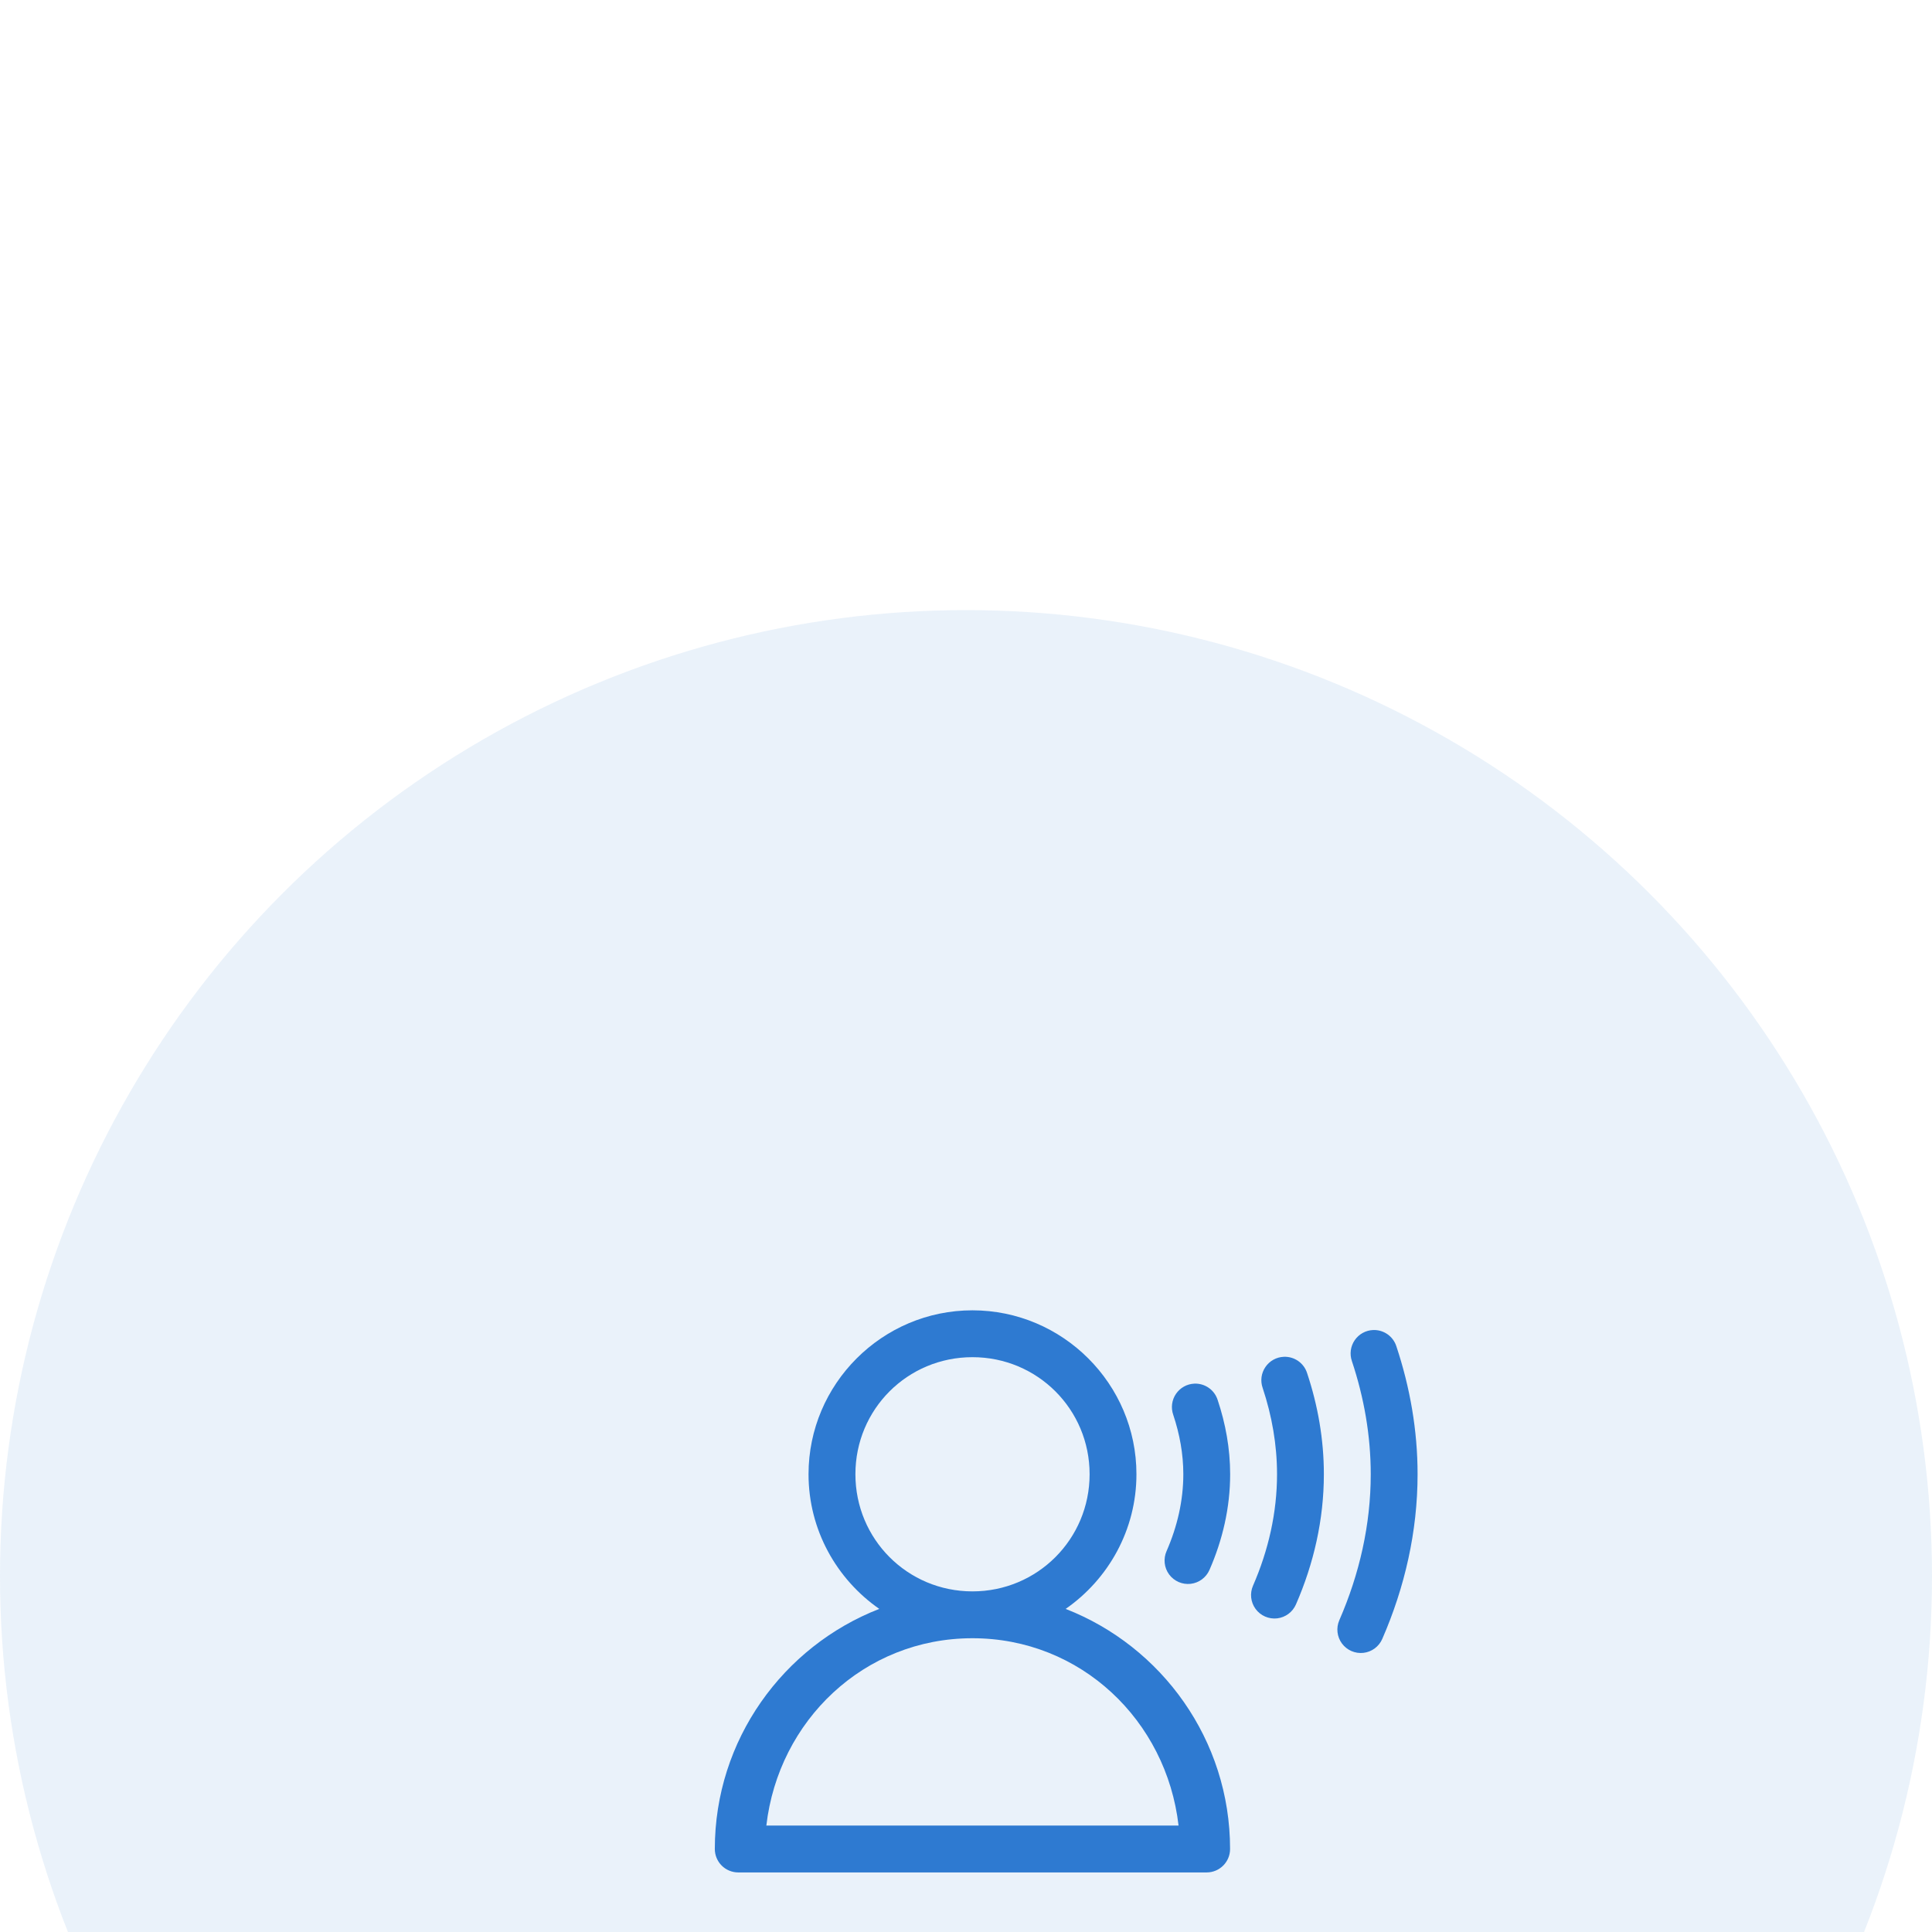
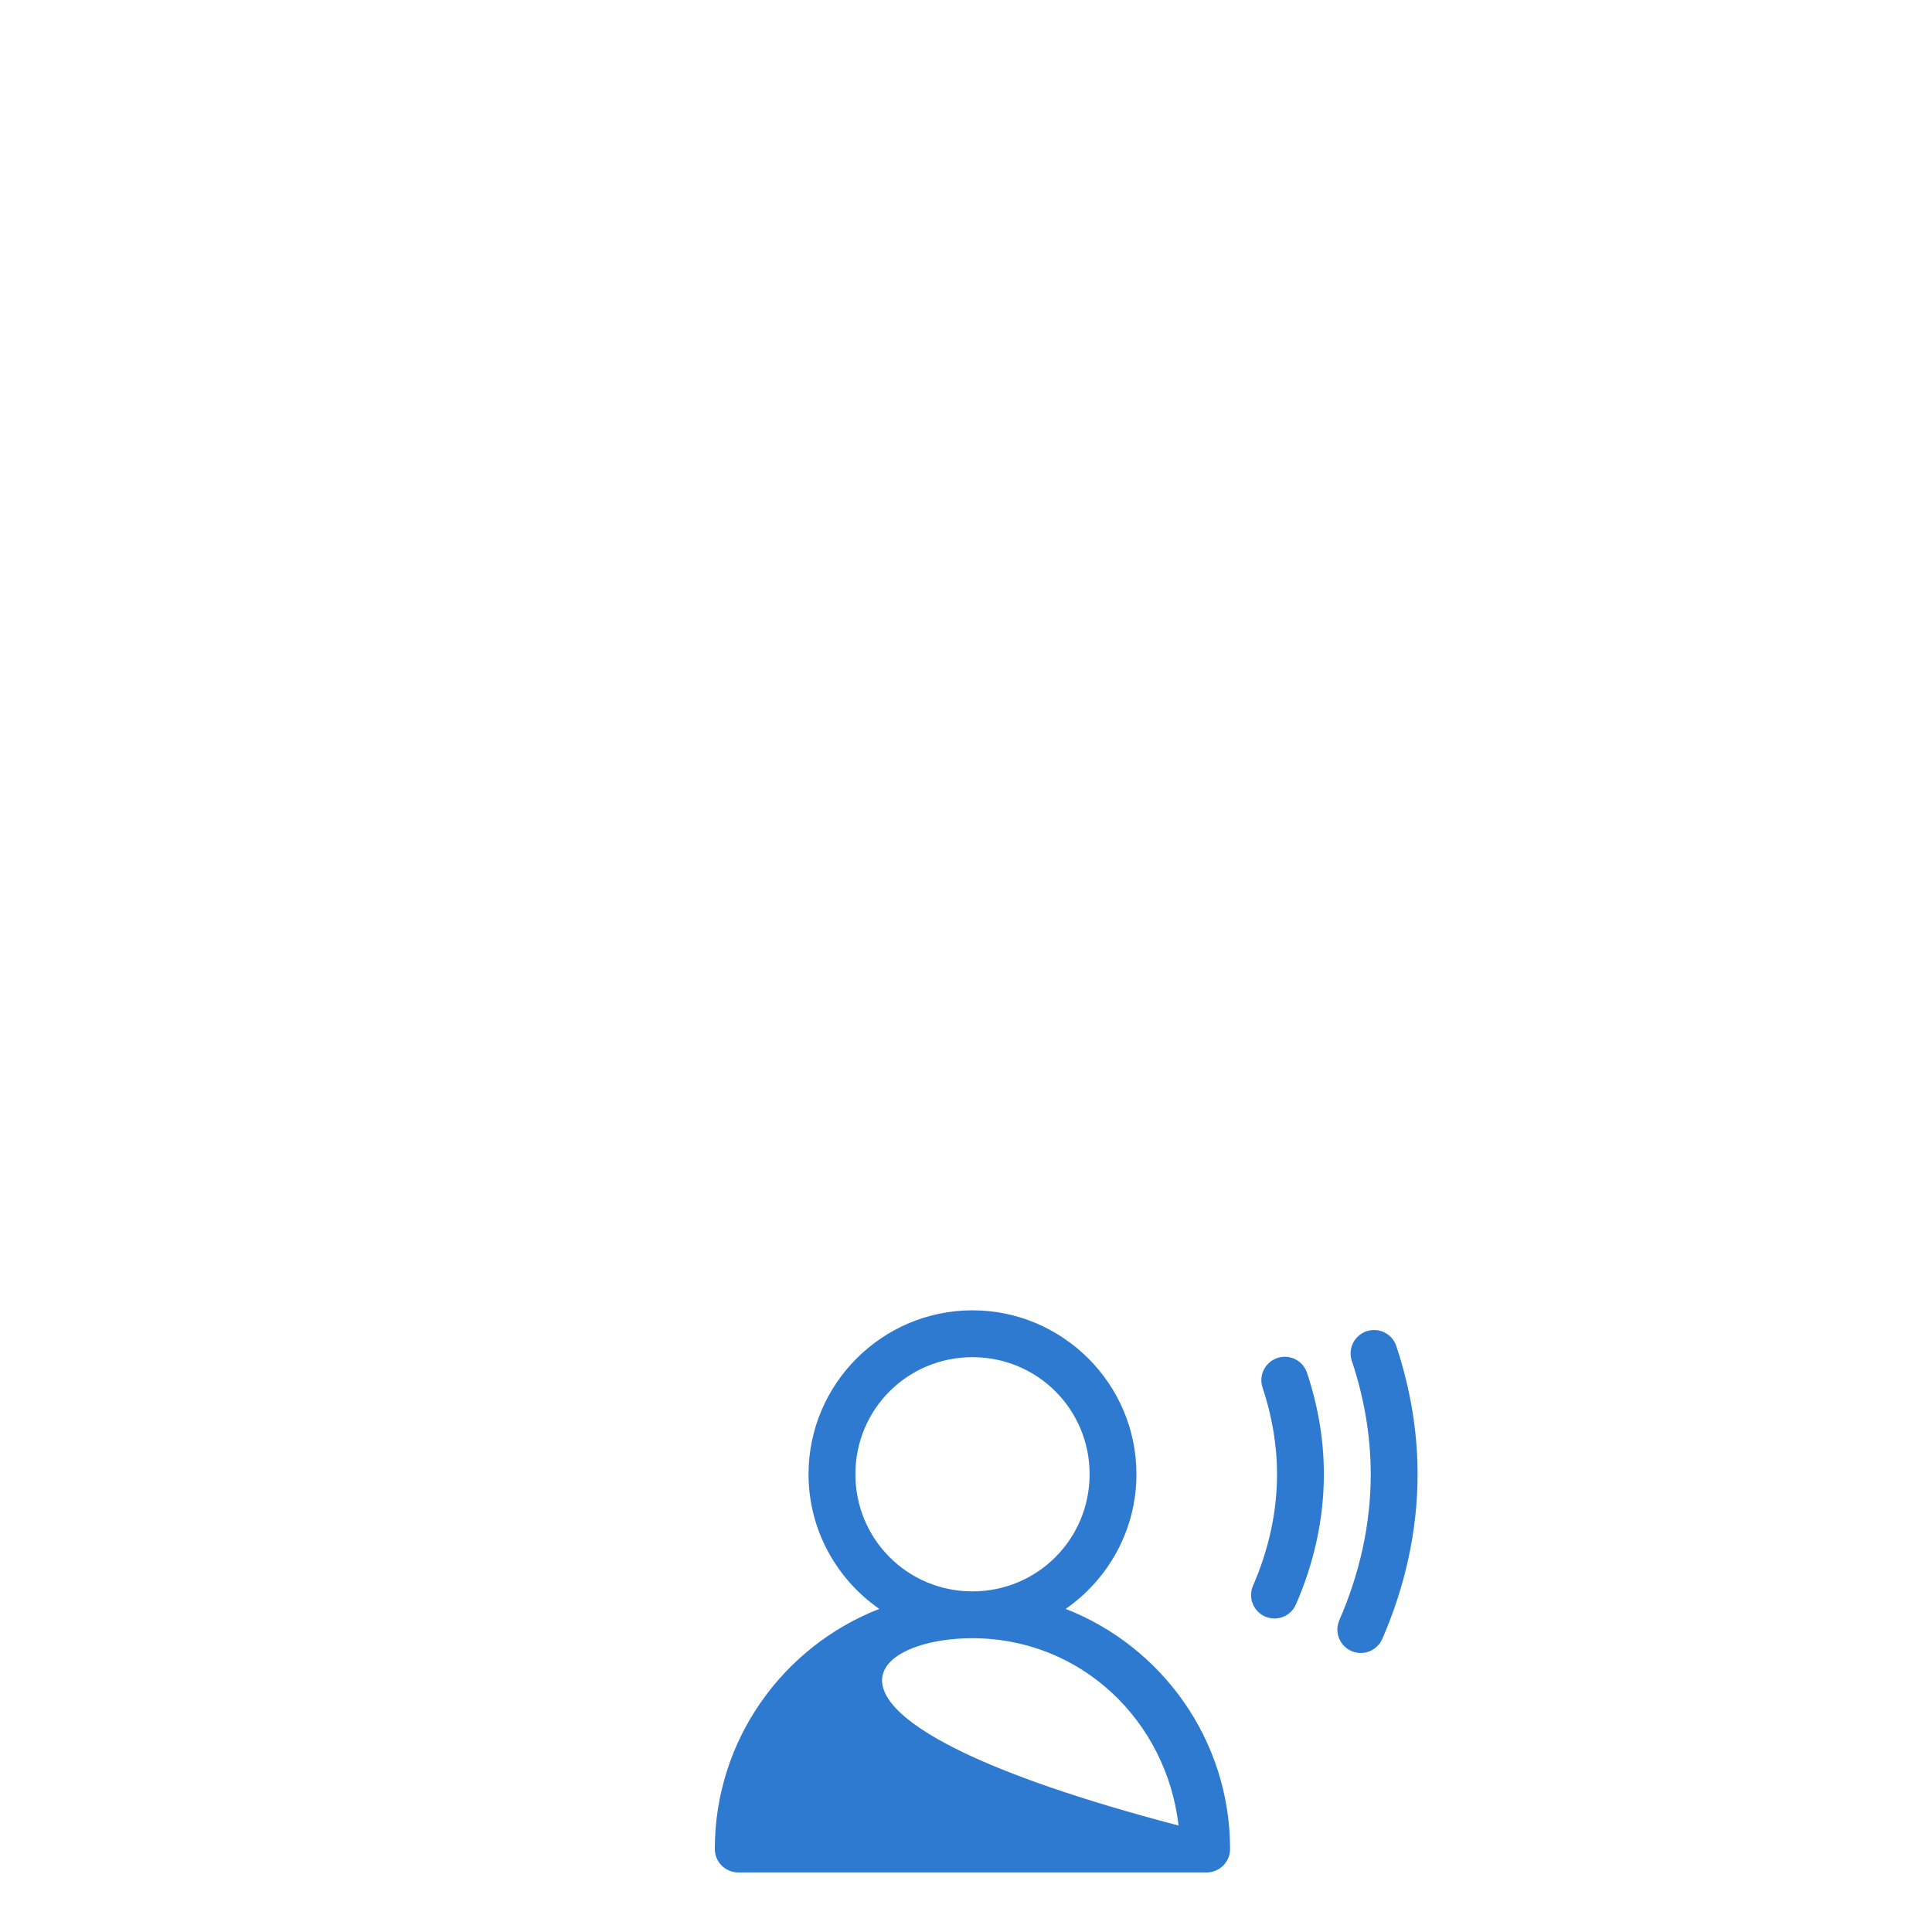
<svg xmlns="http://www.w3.org/2000/svg" width="95px" height="95px" viewBox="0 0 95 95" version="1.1">
  <title>Group 7</title>
  <desc>Created with Sketch.</desc>
  <defs>
    <filter x="-22.4%" y="-52.8%" width="144.8%" height="205.5%" filterUnits="objectBoundingBox" id="filter-1">
      <feOffset dx="0" dy="30" in="SourceAlpha" result="shadowOffsetOuter1" />
      <feGaussianBlur stdDeviation="50" in="shadowOffsetOuter1" result="shadowBlurOuter1" />
      <feColorMatrix values="0 0 0 0 0   0 0 0 0 0   0 0 0 0 0  0 0 0 0.08 0" type="matrix" in="shadowBlurOuter1" result="shadowMatrixOuter1" />
      <feMerge>
        <feMergeNode in="shadowMatrixOuter1" />
        <feMergeNode in="SourceGraphic" />
      </feMerge>
    </filter>
  </defs>
  <g id="Design" stroke="none" stroke-width="1" fill="none" fill-rule="evenodd">
    <g id="Jobs-2" transform="translate(-1053, -1908)" fill="#2E7AD1">
      <g id="#6" transform="translate(52, 1556)">
        <g id="Cards" filter="url(#filter-1)" transform="translate(111, 312)">
          <g id="Item-2-Copy" transform="translate(762, 6)">
            <g id="Group-15" transform="translate(128, 34)">
              <g id="Group-7">
-                 <circle id="Oval" opacity="0.1" cx="47.5" cy="47.5" r="47.5" />
                <g id="noun_speak_3182956" transform="translate(35, 34)" fill-rule="nonzero">
                  <g id="Group" transform="translate(0, 0.031)">
-                     <path d="M12.817,0.4 C8.378,0.4 4.757,4.02 4.757,8.459 C4.757,11.197 6.138,13.621 8.235,15.081 C3.51,16.922 0.149,21.52 0.149,26.888 C0.149,27.193 0.271,27.487 0.487,27.703 C0.703,27.919 0.997,28.04 1.302,28.04 L24.338,28.04 C24.972,28.037 25.485,27.522 25.485,26.888 C25.485,21.521 22.125,16.923 17.4,15.082 C19.499,13.623 20.881,11.197 20.881,8.459 C20.881,4.02 17.256,0.4 12.817,0.4 L12.817,0.4 Z M12.817,2.704 C16.011,2.704 18.578,5.265 18.578,8.459 C18.578,11.653 16.011,14.22 12.817,14.22 C9.623,14.22 7.062,11.653 7.062,8.459 C7.062,5.265 9.623,2.704 12.817,2.704 L12.817,2.704 Z M12.817,16.524 C18.146,16.524 22.356,20.57 22.952,25.735 L2.683,25.735 C3.28,20.57 7.488,16.524 12.817,16.524 Z" id="Shape" />
-                     <path d="M23.733,4.005 C23.367,4.019 23.031,4.206 22.825,4.508 C22.619,4.81 22.569,5.192 22.69,5.537 C23.008,6.489 23.186,7.469 23.186,8.459 C23.186,9.756 22.89,11.034 22.363,12.238 C22.196,12.616 22.243,13.053 22.487,13.386 C22.731,13.718 23.135,13.895 23.545,13.849 C23.954,13.803 24.308,13.541 24.473,13.163 C25.113,11.7 25.49,10.107 25.489,8.459 C25.489,7.194 25.262,5.966 24.874,4.806 C24.717,4.313 24.25,3.985 23.733,4.005 L23.733,4.005 Z" id="Path" />
+                     <path d="M12.817,0.4 C8.378,0.4 4.757,4.02 4.757,8.459 C4.757,11.197 6.138,13.621 8.235,15.081 C3.51,16.922 0.149,21.52 0.149,26.888 C0.149,27.193 0.271,27.487 0.487,27.703 C0.703,27.919 0.997,28.04 1.302,28.04 L24.338,28.04 C24.972,28.037 25.485,27.522 25.485,26.888 C25.485,21.521 22.125,16.923 17.4,15.082 C19.499,13.623 20.881,11.197 20.881,8.459 C20.881,4.02 17.256,0.4 12.817,0.4 L12.817,0.4 Z M12.817,2.704 C16.011,2.704 18.578,5.265 18.578,8.459 C18.578,11.653 16.011,14.22 12.817,14.22 C9.623,14.22 7.062,11.653 7.062,8.459 C7.062,5.265 9.623,2.704 12.817,2.704 L12.817,2.704 Z M12.817,16.524 C18.146,16.524 22.356,20.57 22.952,25.735 C3.28,20.57 7.488,16.524 12.817,16.524 Z" id="Shape" />
                    <path d="M28.133,2.685 C27.767,2.698 27.43,2.884 27.224,3.186 C27.017,3.488 26.966,3.869 27.087,4.215 C27.543,5.586 27.794,7.011 27.794,8.456 C27.795,10.345 27.371,12.202 26.613,13.94 C26.448,14.318 26.497,14.754 26.741,15.086 C26.986,15.418 27.389,15.593 27.799,15.547 C28.208,15.5 28.561,15.238 28.725,14.86 C29.598,12.859 30.098,10.689 30.097,8.456 C30.097,6.746 29.801,5.074 29.273,3.488 C29.117,2.994 28.65,2.666 28.133,2.685 L28.133,2.685 Z" id="Path" />
                    <path d="M32.522,1.369 C32.157,1.382 31.82,1.568 31.613,1.87 C31.407,2.172 31.356,2.553 31.476,2.899 C32.073,4.692 32.401,6.561 32.402,8.456 C32.403,10.934 31.847,13.367 30.857,15.638 C30.692,16.016 30.742,16.452 30.986,16.783 C31.231,17.114 31.633,17.289 32.042,17.243 C32.451,17.197 32.805,16.936 32.969,16.558 C34.074,14.023 34.706,11.278 34.705,8.456 C34.705,6.295 34.331,4.181 33.663,2.172 C33.506,1.678 33.04,1.35 32.522,1.369 L32.522,1.369 Z" id="Path" />
                  </g>
                </g>
              </g>
            </g>
          </g>
        </g>
      </g>
    </g>
  </g>
</svg>